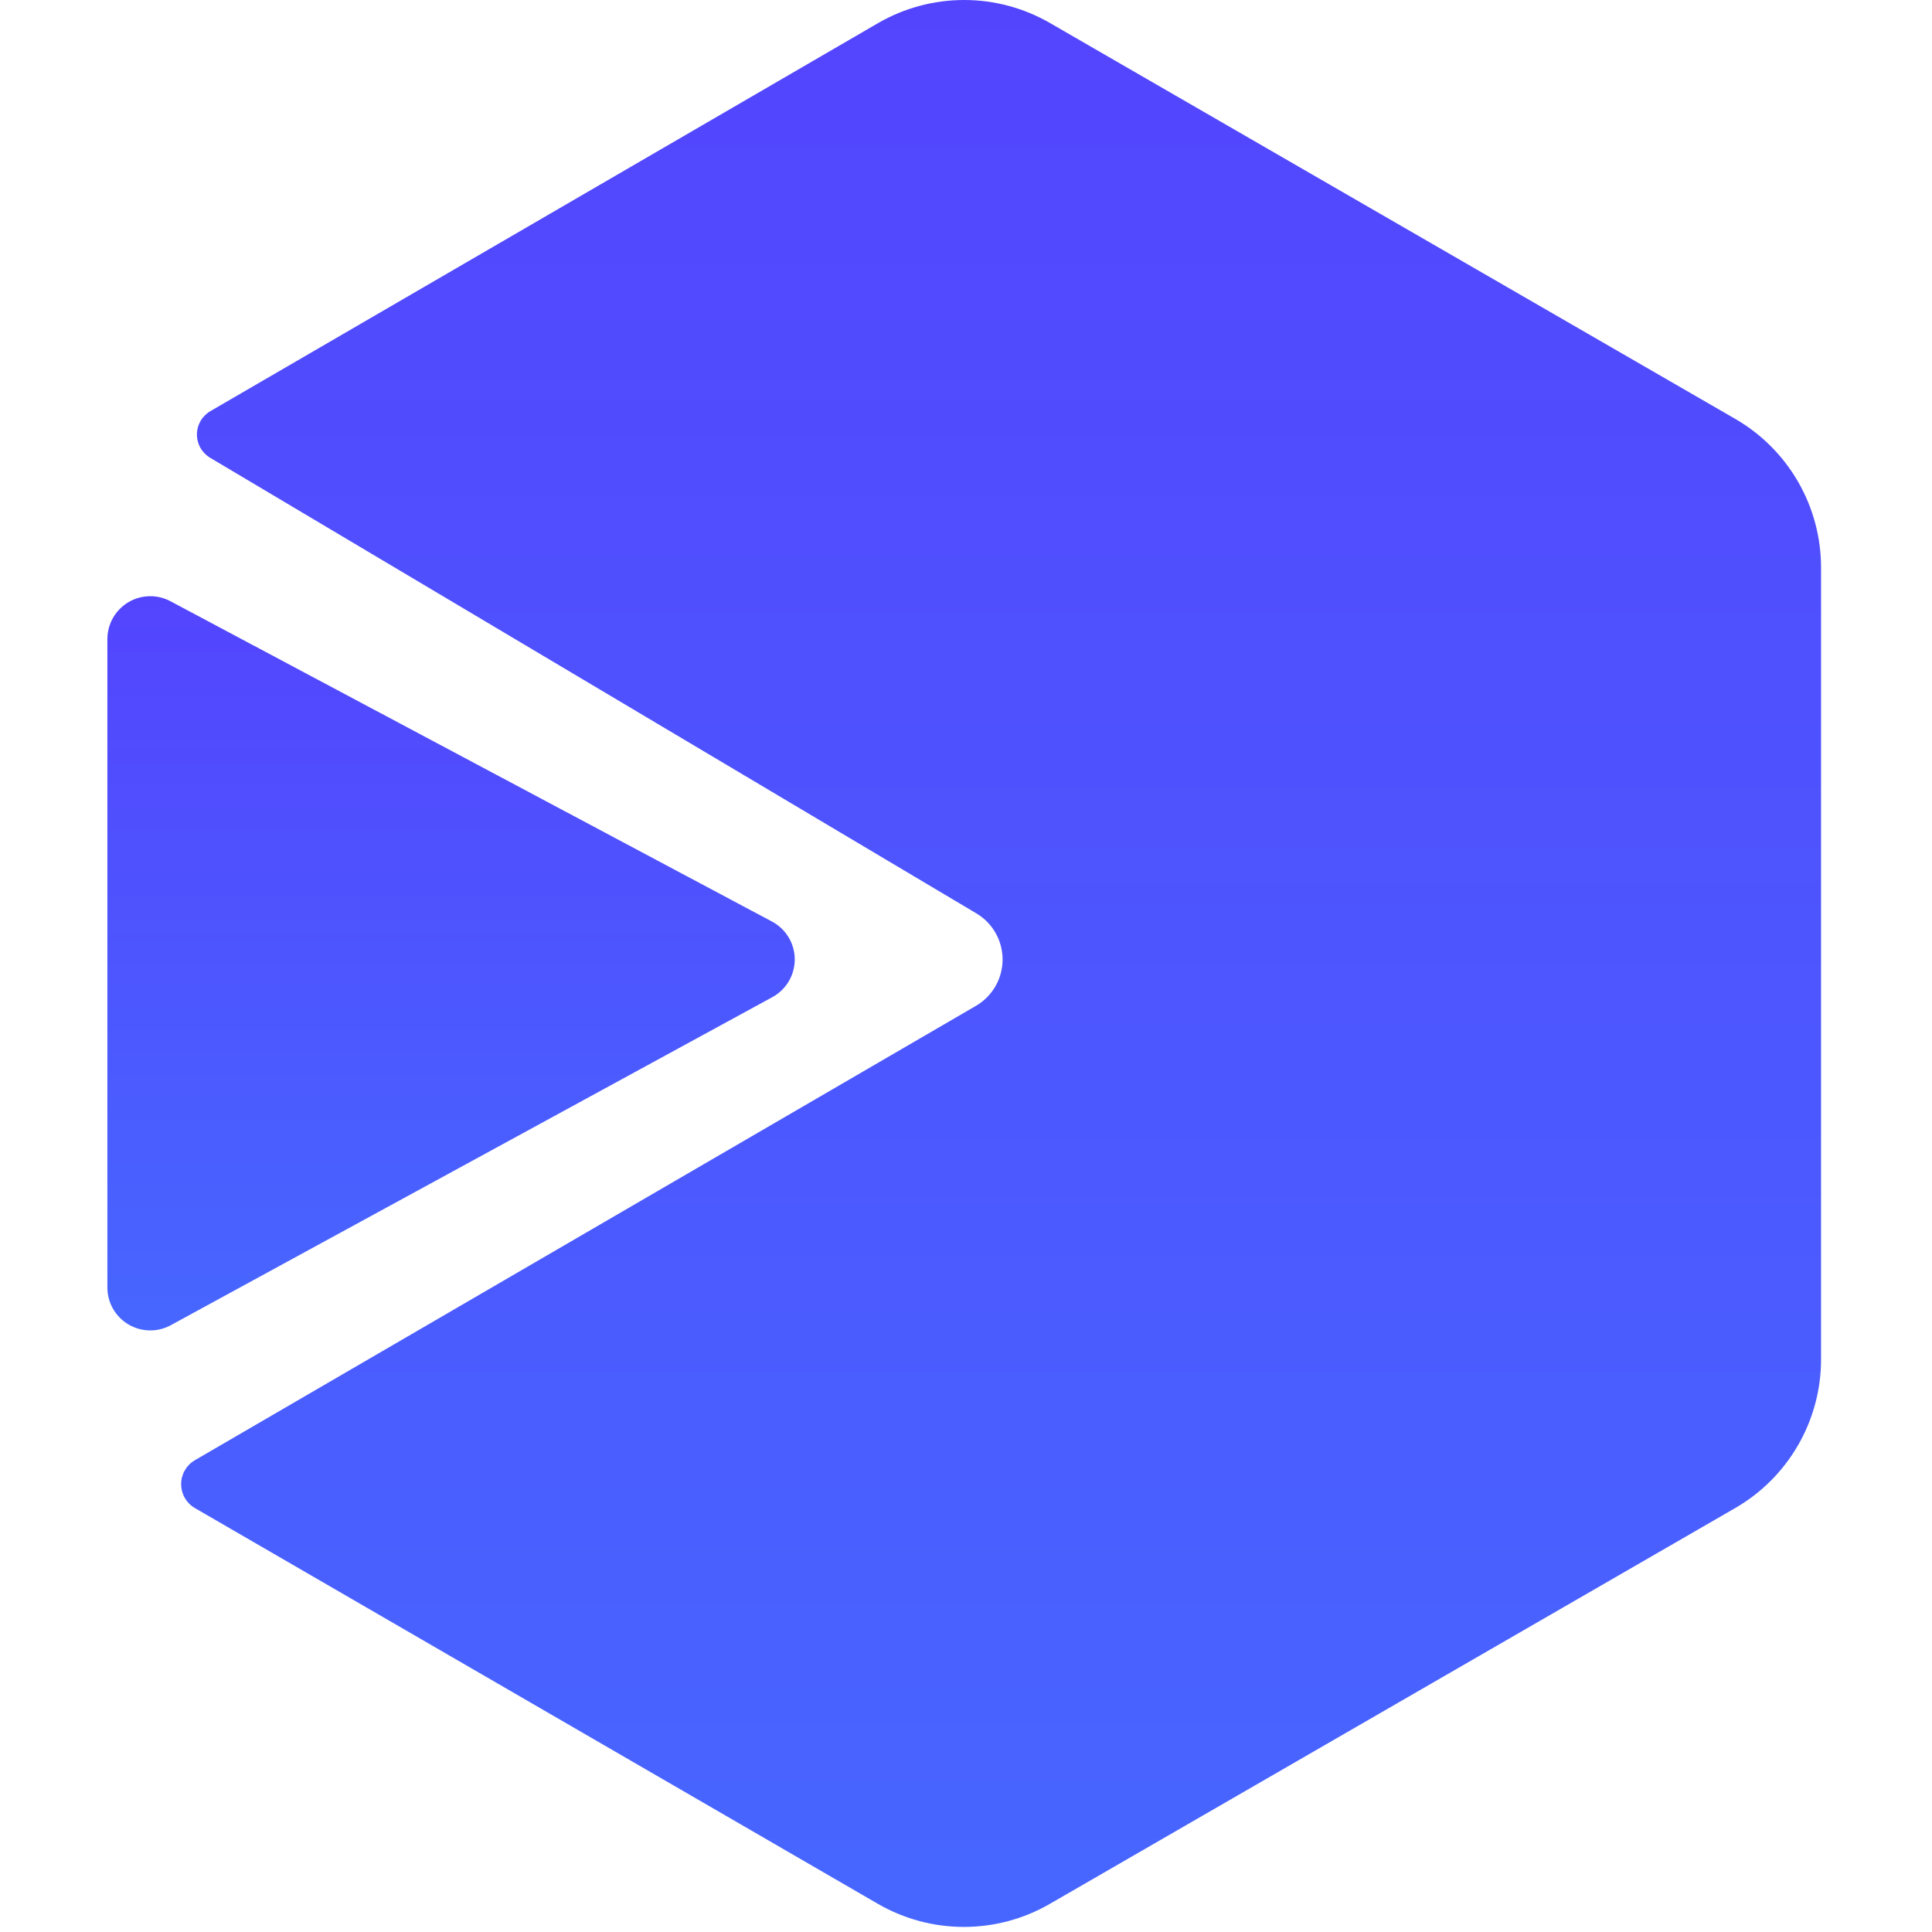
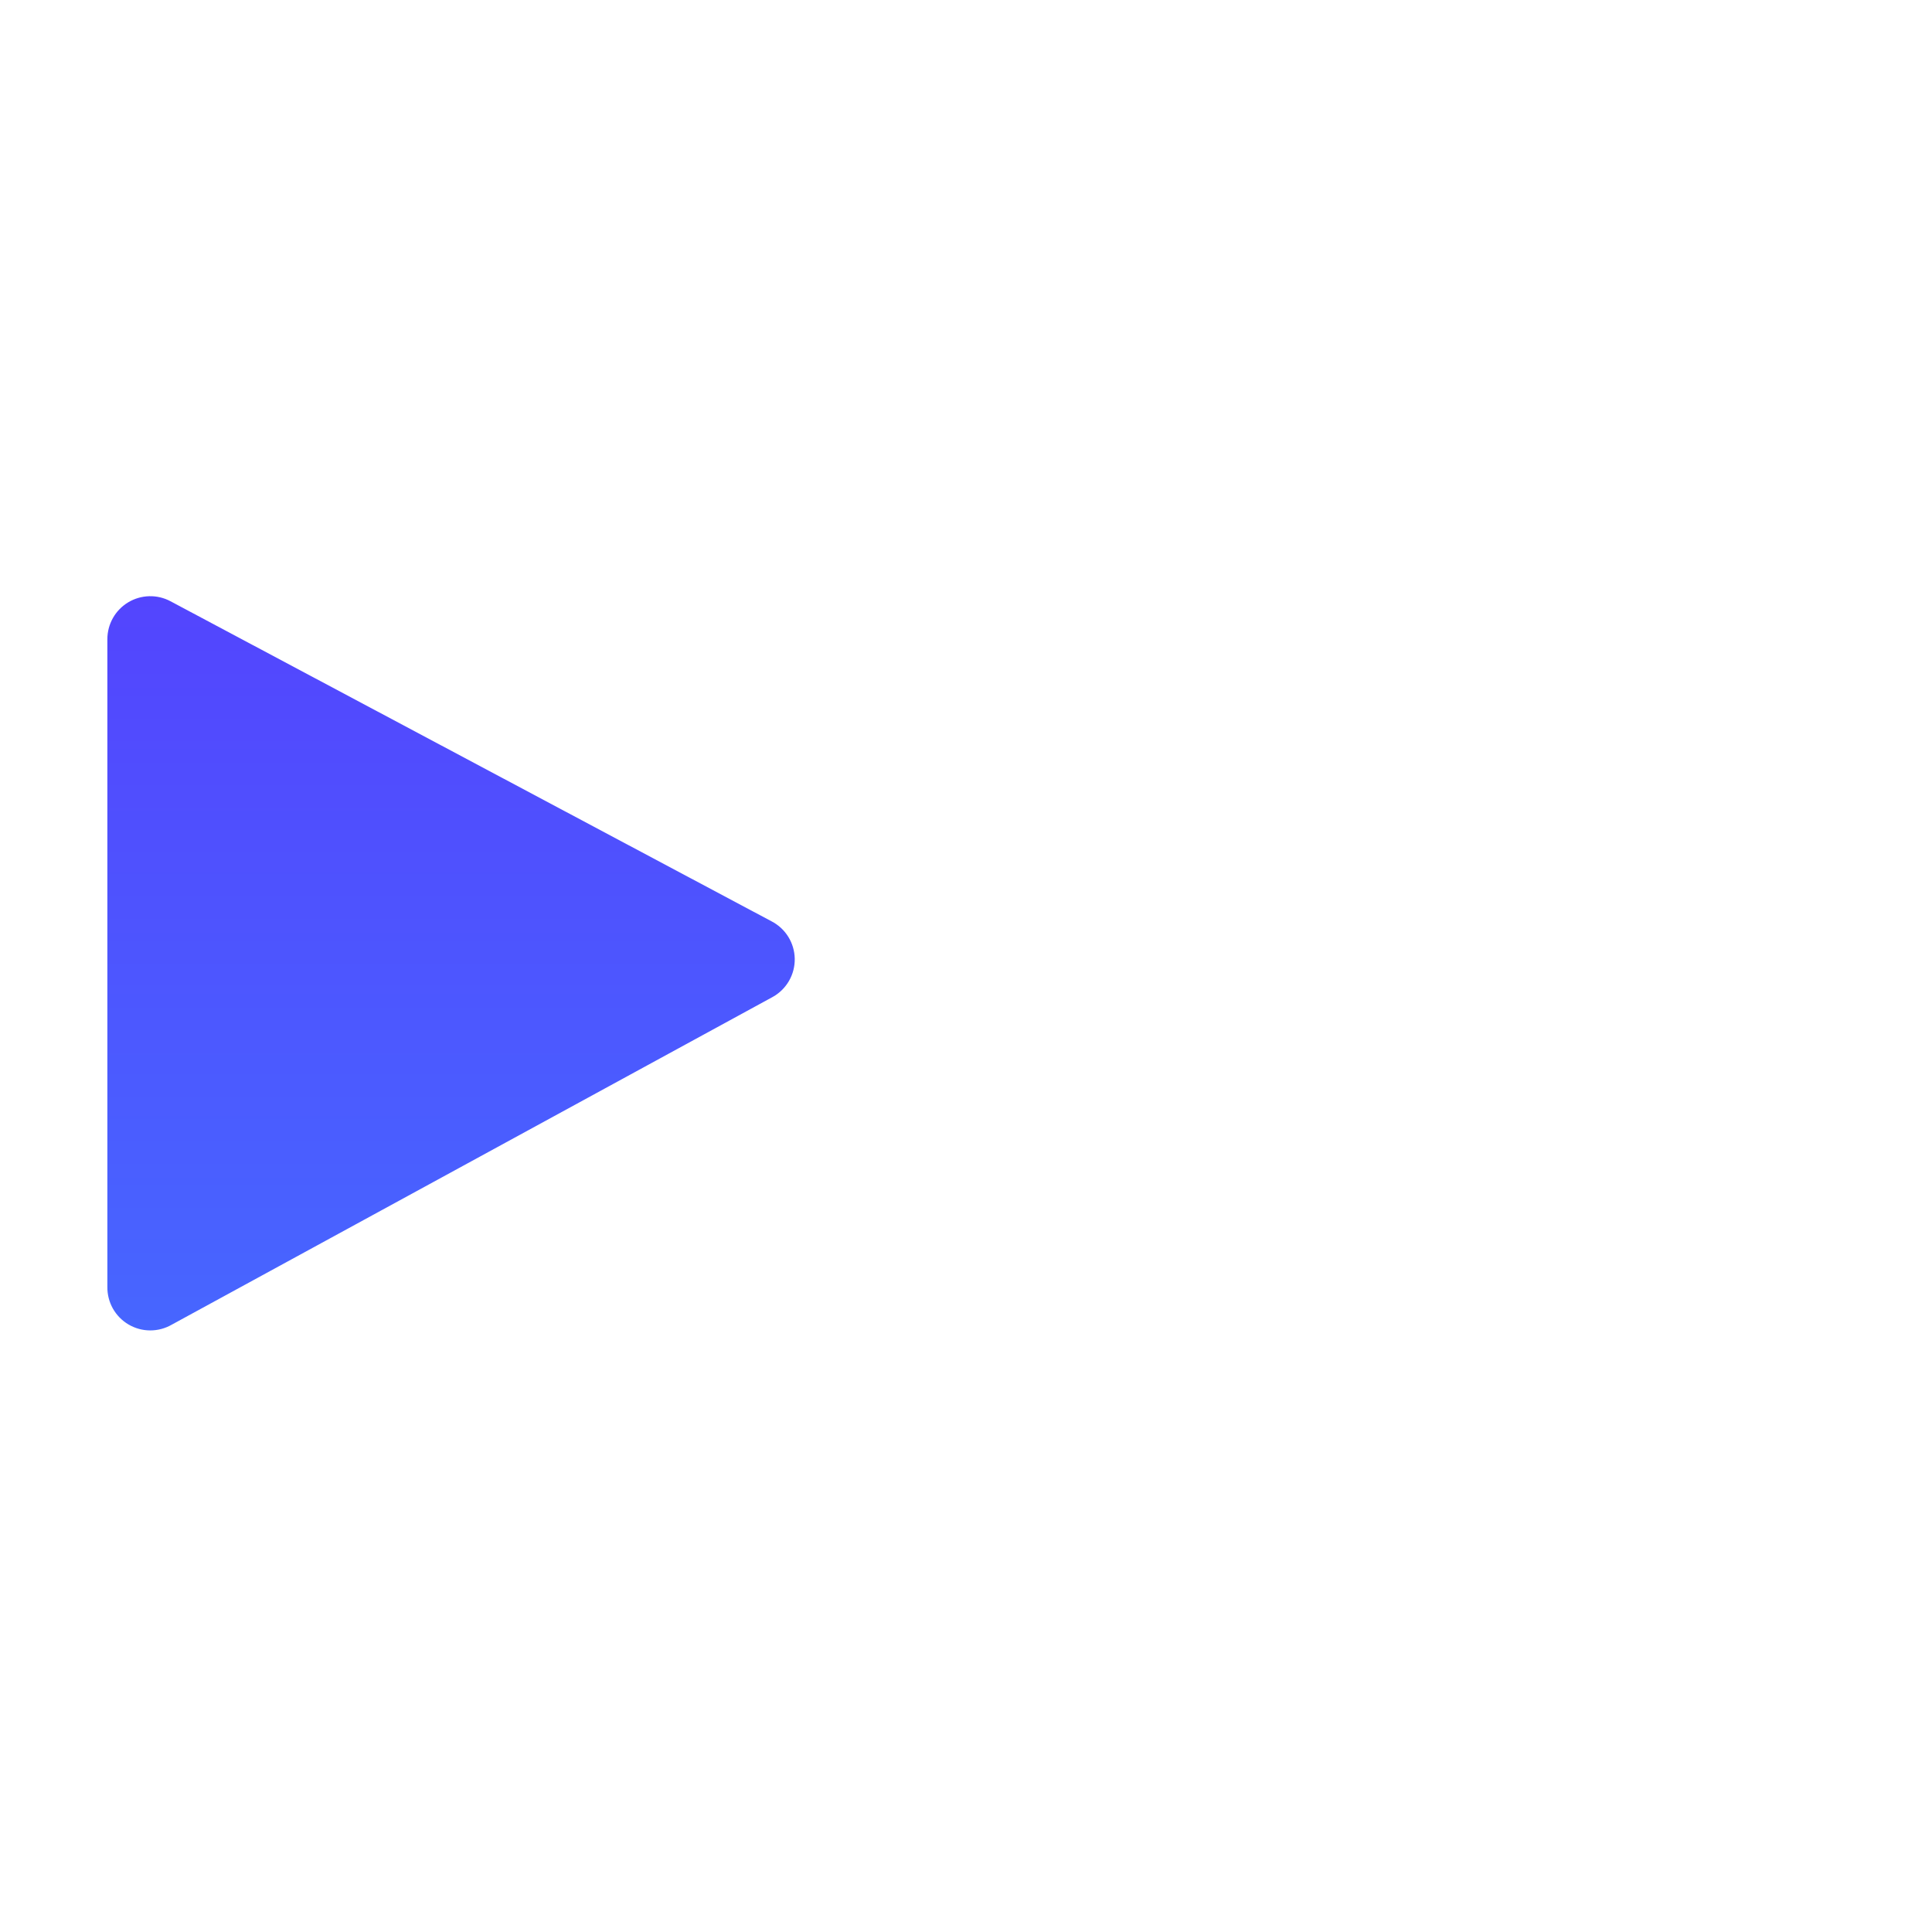
<svg xmlns="http://www.w3.org/2000/svg" width="132" height="132" viewBox="0 0 132 132" fill="none">
  <path d="M52.714 62.947L11.648 41.079C11.2 40.84 10.699 40.722 10.192 40.735C9.685 40.749 9.19 40.893 8.756 41.155C8.322 41.416 7.963 41.786 7.714 42.227C7.465 42.669 7.335 43.168 7.336 43.675V87.924C7.329 88.442 7.459 88.953 7.713 89.405C7.968 89.857 8.337 90.233 8.785 90.495C9.232 90.757 9.74 90.897 10.259 90.898C10.777 90.9 11.287 90.764 11.736 90.505L52.803 68.109C53.264 67.85 53.647 67.471 53.91 67.012C54.174 66.553 54.308 66.031 54.299 65.502C54.29 64.972 54.138 64.456 53.859 64.006C53.58 63.556 53.184 63.19 52.714 62.947Z" fill="url(#paint0_linear_81_7006)" />
-   <path d="M14.376 28.089C14.096 28.252 13.863 28.485 13.702 28.765C13.54 29.046 13.455 29.364 13.455 29.688C13.455 30.012 13.54 30.33 13.702 30.61C13.863 30.891 14.096 31.124 14.376 31.287L66.692 62.395C67.243 62.718 67.699 63.18 68.016 63.735C68.333 64.289 68.5 64.917 68.5 65.555C68.5 66.194 68.333 66.822 68.016 67.376C67.699 67.93 67.243 68.392 66.692 68.716L13.291 99.78C13.011 99.948 12.78 100.186 12.62 100.47C12.459 100.754 12.375 101.074 12.375 101.401C12.375 101.727 12.459 102.047 12.62 102.331C12.78 102.615 13.011 102.853 13.291 103.021L59.989 130.081C61.773 131.111 63.796 131.653 65.856 131.653C67.916 131.653 69.939 131.111 71.723 130.081L118.553 103.036C120.34 102.005 121.822 100.521 122.852 98.734C123.882 96.947 124.423 94.92 124.42 92.857V38.796C124.423 36.733 123.882 34.706 122.852 32.919C121.822 31.133 120.34 29.649 118.553 28.617L71.737 1.572C69.954 0.542 67.93 0 65.871 0C63.811 0 61.788 0.542 60.004 1.572L14.376 28.089Z" fill="url(#paint1_linear_81_7006)" />
  <defs>
    <linearGradient id="paint0_linear_81_7006" x1="30.817" y1="40.734" x2="30.817" y2="90.898" gradientUnits="userSpaceOnUse">
      <stop stop-color="#5345FE" />
      <stop offset="1" stop-color="#4766FF" />
    </linearGradient>
    <linearGradient id="paint1_linear_81_7006" x1="68.397" y1="0" x2="68.397" y2="131.653" gradientUnits="userSpaceOnUse">
      <stop stop-color="#5345FE" />
      <stop offset="1" stop-color="#4766FF" />
    </linearGradient>
  </defs>
</svg>